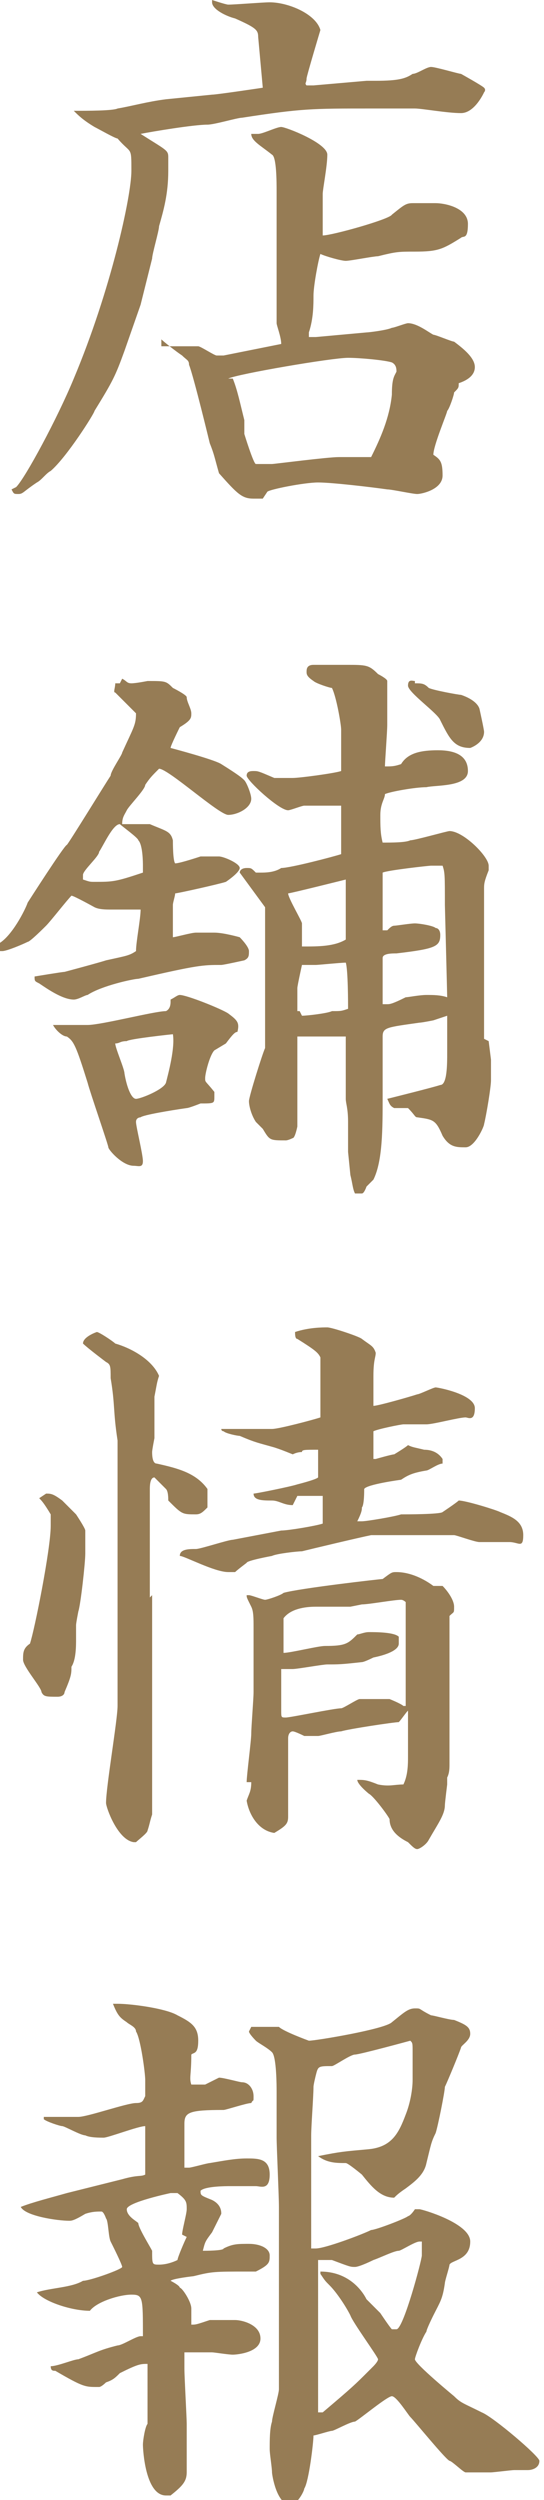
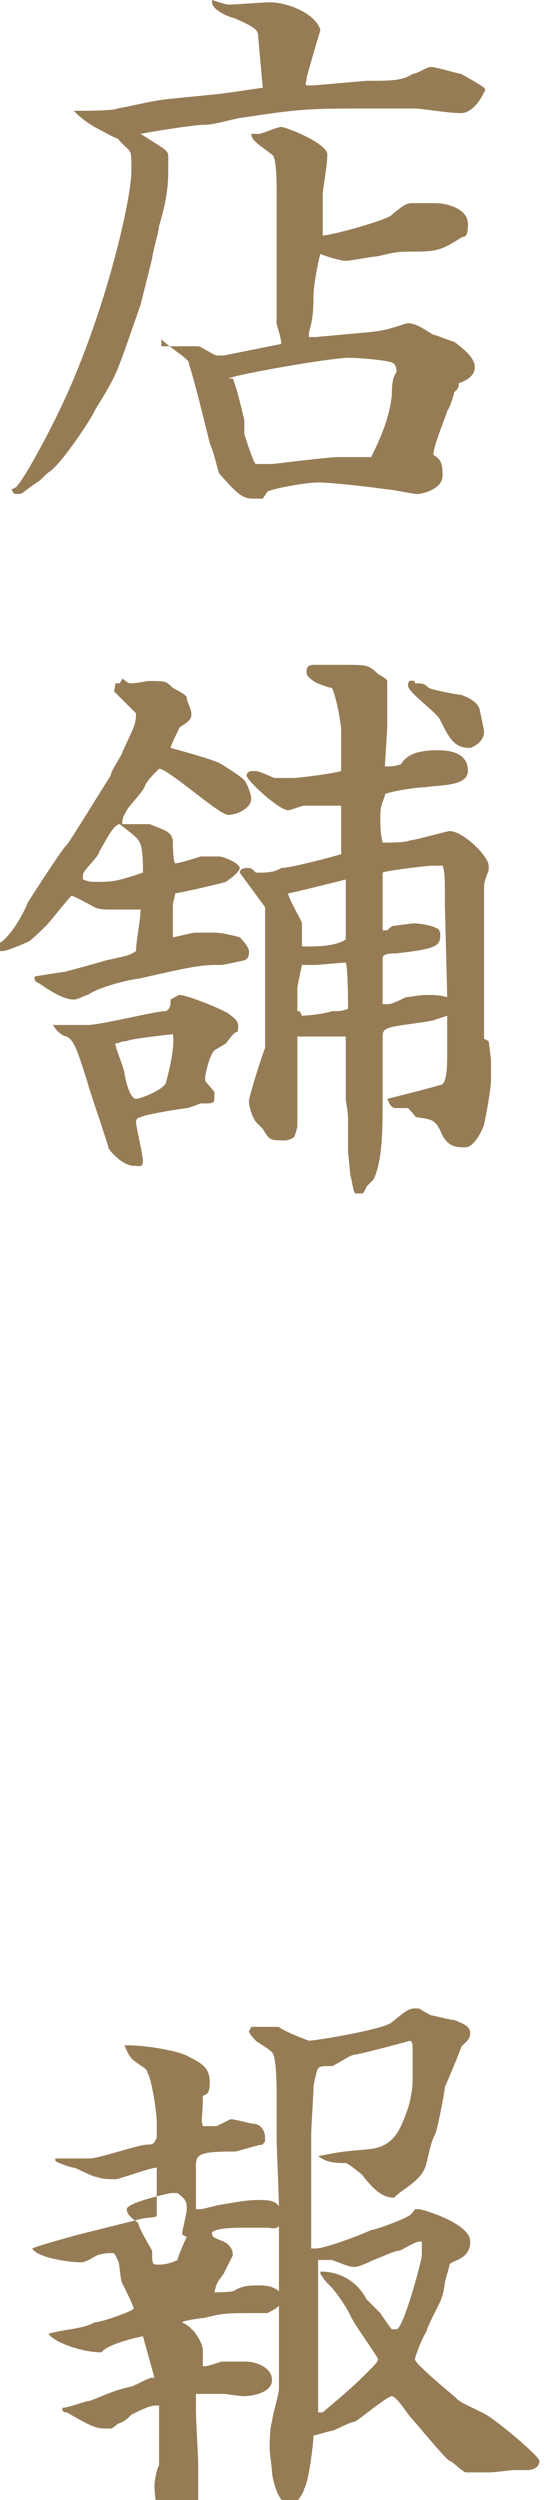
<svg xmlns="http://www.w3.org/2000/svg" id="_レイヤー_2" width="23.6" height="108.3" viewBox="0 0 23.6 108.3">
  <g id="_レイヤー_1-2">
    <path d="M.7,21.1c.4-.4,1.8-3,2.5-4.7,1.6-3.8,2.5-7.9,2.5-9s0-.7-.6-1.4c-.1,0-.8-.4-1-.5-.5-.3-.7-.5-.9-.7h0c.6,0,1.7,0,1.9-.1.6-.1,1.3-.3,2.1-.4l2-.2c.2,0,2.2-.3,2.2-.3l-.2-2.2c0-.3-.1-.4-1-.8-.4-.1-1-.4-1-.7s0,0,0-.1c0,0,.6.2.7.2.3,0,1.5-.1,1.8-.1.8,0,2,.5,2.2,1.2,0,0-.6,2-.6,2.1,0,.2-.1.2,0,.3h.3l2.3-.2s.4,0,.4,0c1,0,1.3-.1,1.6-.3.2,0,.6-.3.8-.3s1.2.3,1.3.3c0,0,.9.5,1,.6s0,.2,0,.2-.4.9-1,.9-1.7-.2-2-.2c-.1,0-1.8,0-1.9,0-2.6,0-3,0-5.6.4-.2,0-1.2.3-1.5.3-.6,0-2.4.3-2.9.4h0c1.1.7,1.2.7,1.2,1s0,.5,0,.6c0,1-.2,1.7-.4,2.4,0,.2-.3,1.2-.3,1.4l-.5,2-.7,2c-.4,1.1-.5,1.3-1.3,2.6,0,.1-1.2,2-1.9,2.6-.2.1-.4.4-.6.5-.6.4-.6.5-.8.5s-.2,0-.3-.2h0ZM7,15c.2,0,.4,0,.7,0s.7,0,.9,0c.1,0,.7.4.8.4s.2,0,.3,0l2.5-.5h0c0-.3-.2-.8-.2-.9,0-.1,0-.7,0-.8,0-.3,0-1.7,0-2,0-.5,0-2.5,0-2.9,0-.4,0-1.5-.2-1.6-.5-.4-.9-.6-.9-.9h0s.3,0,.3,0c.2,0,.8-.3,1-.3.2,0,2,.7,2,1.2s-.2,1.5-.2,1.7c0,1.1,0,1.2,0,1.3,0,0,0,.3,0,.3s0,.1,0,.2c.4,0,2.9-.7,3-.9.5-.4.6-.5.9-.5h1c.4,0,1.4.2,1.4.9s-.2.5-.3.6c-.8.5-1,.6-2,.6-.7,0-.8,0-1.6.2-.2,0-1.2.2-1.4.2s-.9-.2-1.1-.3c-.1.3-.3,1.4-.3,1.8s0,1-.2,1.6v.2s.3,0,.3,0l2.2-.2c.1,0,.9-.1,1.1-.2.1,0,.6-.2.7-.2.4,0,.9.4,1.1.5.1,0,.8.3.9.3.4.3.9.7.9,1.1s-.4.6-.7.7c0,.2,0,.2-.2.4,0,.1-.2.7-.3.8,0,.1-.6,1.5-.6,1.9.3.2.4.3.4.9s-.9.8-1.1.8-1.1-.2-1.3-.2c-.7-.1-2.4-.3-3-.3s-2.1.3-2.2.4l-.2.3c-.1,0-.3,0-.4,0-.5,0-.7-.2-1.5-1.1-.2-.7-.2-.8-.4-1.3,0,0-.7-2.9-.9-3.4,0-.2-.1-.2-.3-.4-.3-.2-.8-.6-.9-.7h0ZM10.1,16.4c.2.5.3,1,.5,1.8,0,0,0,.5,0,.6,0,0,.4,1.3.5,1.3s.6,0,.7,0,2.4-.3,2.9-.3.8,0,.9,0,.4,0,.5,0c.4-.8.8-1.7.9-2.7,0-.7.1-.8.2-1,0-.1,0-.3-.2-.4-.3-.1-1.4-.2-1.9-.2-.7,0-4.8.7-5.2.9h0Z" style="fill:#967c55;" />
    <path d="M5.3,29.4c.2.1.2.2.4.2s.7-.1.7-.1c.8,0,.8,0,1.1.3,0,0,.6.3.6.4,0,.2.2.5.2.7s0,.3-.5.6c0,0-.4.8-.4.9,0,0,1.9.5,2.2.7.8.5.9.6,1,.7s.3.6.3.8c0,.4-.6.7-1,.7s-2.6-2-3-2c-.3.3-.4.4-.6.7,0,.2-.7.9-.8,1.1-.1.2-.2.3-.2.6.2,0,1,0,1.2,0,.7.3.9.3,1,.7,0,.1,0,.9.1,1,.2,0,1.1-.3,1.1-.3.1,0,.6,0,.8,0,.2,0,.9.3.9.5s-.6.6-.6.6c-.3.1-2.1.5-2.2.5,0,.1-.1.4-.1.5v1.4h0c.1,0,.8-.2,1-.2s.5,0,.8,0c.4,0,1.1.2,1.1.2,0,0,.4.4.4.6s0,.3-.2.4c0,0-.9.2-1,.2-.8,0-1,0-3.6.6-.2,0-1.6.3-2.2.7-.1,0-.4.2-.6.2-.5,0-1.2-.5-1.5-.7-.2-.1-.2-.1-.2-.3,0,0,1.2-.2,1.3-.2,0,0,1.5-.4,1.8-.5.9-.2,1-.2,1.3-.4,0-.4.2-1.4.2-1.8,0,0,0,0-.2,0s-.9,0-1.1,0-.5,0-.7-.1c0,0-.9-.5-1-.5-.2.2-.9,1.1-1.1,1.3-.1.1-.7.7-.8.7-.2.1-.9.4-1.1.4s-.2,0-.2-.1,0,0,0-.2c.6-.3,1.2-1.5,1.3-1.8,0,0,1.6-2.5,1.7-2.5.1-.1,1.7-2.7,1.9-3,0-.2.5-.9.5-1,.5-1.1.6-1.2.6-1.7-.1-.1-.8-.8-.9-.9-.1,0,0-.2,0-.4h.2ZM2.3,44.4c.2,0,.9,0,1.1,0s.3,0,.4,0c.6,0,2.9-.6,3.4-.6q.2-.1.2-.4s0,0,0-.1c.2-.1.3-.2.4-.2.3,0,1.8.6,2.1.8.4.3.5.4.4.8-.1,0-.2.1-.5.5,0,0-.5.3-.5.3-.2.2-.4,1-.4,1.2s0,.1.4.6c0,0,0,.2,0,.2,0,.3,0,.3-.6.3,0,0-.5.2-.6.2-.7.1-1.9.3-2,.4,0,0-.2,0-.2.2s.3,1.4.3,1.7-.2.2-.4.2c-.5,0-1.1-.7-1.1-.8,0-.1-.8-2.4-.9-2.8-.5-1.6-.6-1.8-.9-2-.2,0-.5-.3-.6-.5v-.2ZM4.1,38.2c.8,0,.9,0,2.1-.4,0-.2,0-.2,0-.3s0-.9-.2-1.1c0-.1-.7-.6-.8-.7-.3,0-.7.9-.9,1.2,0,.2-.7.8-.7,1,0,0,0,.1,0,.2.3.1.3.1.5.1ZM5.5,45.1c-.3,0-.3.1-.5.1,0,.2.4,1.1.4,1.3.1.6.3,1.1.5,1.1s1.2-.4,1.3-.7c.1-.4.4-1.5.3-2.1,0,0-1.9.2-2,.3ZM21.2,45.1c0,0,.1.8.1.8,0,.1,0,.4,0,.5,0,0,0,.3,0,.4,0,.3-.2,1.5-.3,1.9,0,.1-.4,1-.8,1s-.7,0-1-.5c-.3-.7-.4-.7-1.1-.8-.1,0-.1-.1-.4-.4,0,0-.5,0-.6,0-.2-.1-.2-.2-.3-.4.4-.1,2-.5,2.3-.6.3,0,.3-.9.3-1.4s0-.9,0-1v-.6c0,0-.6.2-.6.2,0,0-.5.1-.6.1-1.4.2-1.6.2-1.6.6s0,.4,0,.4c0,.2,0,.7,0,.8s0,.5,0,.6c0,.1,0,.7,0,.8,0,1.4,0,2.8-.4,3.6,0,0-.2.2-.3.3,0,0-.1.3-.2.3,0,0-.2,0-.3,0-.1-.2-.1-.4-.2-.8,0,0-.1-1-.1-1,0-.2,0-1.2,0-1.3,0-.6-.1-.8-.1-1,0-.4,0-2.4,0-2.7,0,0,0,0-.1,0,0,0-.4,0-.4,0-.2,0-1.2,0-1.2,0s-.2,0-.4,0c0,0,0,.2,0,.3s0,.4,0,.4,0,1.4,0,1.5c0,.2,0,.9,0,1,0,.2,0,.4,0,.7,0,0-.1.5-.2.5,0,0-.2.1-.3.1-.7,0-.7,0-1-.5,0,0-.3-.3-.3-.3-.2-.3-.3-.7-.3-.9s.6-2.1.7-2.3c0,0,0-1.3,0-1.3,0-.3,0-1.4,0-1.6,0-.2,0-1.2,0-1.4,0-.3,0-1.4,0-1.8,0,0-1.1-1.5-1.1-1.5,0-.1.1-.2.3-.2s.2,0,.4.2c0,0,.1,0,.2,0,.2,0,.6,0,.9-.2.4,0,2.3-.5,2.6-.6,0-.1,0-.2,0-.4s0-1.5,0-1.7c0,0-.2,0-.2,0,0,0-.5,0-.5,0-.1,0-.8,0-.9,0-.1,0-.6.2-.7.2-.4,0-1.8-1.3-1.8-1.5s.2-.2.3-.2c.2,0,.2,0,.9.3,0,0,.5,0,.8,0s1.8-.2,2.1-.3c0,0,0-.2,0-.2,0-.3,0-1.4,0-1.6s-.2-1.4-.4-1.8c-.1,0-.7-.2-.8-.3-.3-.2-.3-.3-.3-.4s0-.3.3-.3,1.2,0,1.4,0c.9,0,1,0,1.4.4,0,0,.4.2.4.3,0,.2,0,.5,0,.6,0,.2,0,1.1,0,1.3,0,.3-.1,1.6-.1,1.8.3,0,.4,0,.7-.1.3-.5.9-.6,1.6-.6s1.3.2,1.3.9-1.4.6-1.8.7c-.5,0-1.6.2-1.8.3,0,.2-.2.4-.2.9s0,.8.1,1.2c.4,0,1,0,1.2-.1.2,0,1.6-.4,1.7-.4.6,0,1.7,1.1,1.7,1.5s0,.1,0,.2c-.2.5-.2.6-.2.8s0,.7,0,.9c0,.4,0,2.3,0,2.7,0,0,0,.4,0,.5v2.4h0ZM13.2,41c.6,0,1.3,0,1.8-.3,0-.1,0-1.4,0-1.4,0,0,0-1.1,0-1.2,0,0-2.4.6-2.5.6,0,.2.6,1.2.6,1.3,0,.4,0,.8,0,1h0ZM13.1,44c.2,0,1.1-.1,1.3-.2.4,0,.4,0,.7-.1,0-.2,0-1.7-.1-2-.2,0-1.2.1-1.3.1-.1,0-.6,0-.6,0,0,0-.2.9-.2,1s0,.4,0,.4,0,.6,0,.6t.1,0ZM16.8,40.3c.1-.1.2-.2.3-.2.1,0,.7-.1.9-.1s.8.1.9.2c.1,0,.2.1.2.3,0,.5-.2.6-1.9.8-.2,0-.6,0-.6.2v2s.2,0,.2,0c.1,0,.2,0,.8-.3.1,0,.6-.1.9-.1s.6,0,.9.1h0c0-.1-.1-4-.1-4,0-1.3,0-1.4-.1-1.7-.3,0-.4,0-.5,0s-1.9.2-2.1.3c0,.2,0,.8,0,1s0,.6,0,.6v.9c0,0,.1,0,.1,0ZM18,29.6c.3,0,.4,0,.6.2.2.1,1.3.3,1.4.3.3.1.7.3.8.6,0,0,.2.9.2,1,0,.5-.6.7-.6.7-.7,0-.9-.4-1.3-1.2-.1-.3-1.4-1.2-1.4-1.5s.2-.2.3-.2Z" style="fill:#967c55;" />
-     <path d="M2,64.7c.2,0,.3,0,.7.3.1.1.2.2.6.6,0,0,.4.6.4.7,0,.2,0,.9,0,1,0,.4-.2,2.2-.3,2.5,0,0-.1.5-.1.6s0,.6,0,.6c0,.3,0,.9-.2,1.2,0,.3,0,.4-.3,1.1,0,.1-.1.2-.3.2-.5,0-.6,0-.7-.2,0-.2-.8-1.1-.8-1.4s0-.5.3-.7c.2-.6.9-4.1.9-5.1s0-.4,0-.5c-.3-.5-.4-.6-.5-.7h0ZM6.6,69.1c0,.3,0,1.5,0,1.8,0,1,0,1.1,0,2.3v.9c0,.2,0,.9,0,1.1,0,0,0,.4,0,.5,0,.3,0,1.5,0,1.6s0,.6,0,.7c0,.2,0,.6,0,.6-.1.3-.1.4-.2.7,0,.1-.4.4-.5.5h-.1c-.7-.1-1.2-1.5-1.2-1.7,0-.7.5-3.6.5-4.2s0-1.4,0-1.7v-3.7c0-.5,0-2.5,0-2.9v-3.2c-.2-1.3-.1-1.5-.3-2.7,0-.5,0-.6-.2-.7,0,0-.8-.6-1-.8,0-.3.6-.5.6-.5.1,0,.7.4.8.5.7.2,1.6.7,1.9,1.4-.1.3-.1.4-.2.9,0,0,0,.4,0,.5,0,.1,0,.6,0,.7s0,.6,0,.6-.1.5-.1.6,0,.5.2.5c.9.2,1.7.4,2.2,1.1,0,.1,0,.2,0,.8-.2.2-.3.3-.5.3-.6,0-.6,0-1.2-.6,0-.1,0-.4-.1-.5-.2-.2-.2-.2-.5-.5-.2,0-.2.4-.2.5,0,.2,0,1.1,0,1.3s0,.6,0,.7v2.7ZM12.7,65.2c-.4,0-.6-.2-.9-.2-.4,0-.8,0-.8-.3.1,0,1.6-.3,1.9-.4,0,0,.8-.2.9-.3,0,0,0-.1,0-.2,0-.2,0-.8,0-1h0c-.6,0-.7,0-.7.1q-.2,0-.4.1c-.5-.2-.5-.2-.8-.3-.7-.2-.8-.2-1.5-.5-.1,0-.6-.1-.7-.2,0,0-.1,0-.1-.1h.1c.5,0,1.6,0,2.1,0,.3,0,1.8-.4,2.1-.5,0,0,0-.2,0-.3,0-.4,0-1.9,0-2.3-.1-.2-.2-.3-1-.8-.1,0-.1-.2-.1-.3.6-.2,1.2-.2,1.4-.2s1.4.4,1.5.5c.4.3.5.3.6.6,0,.2-.1.3-.1,1v1.3c.2,0,1.6-.4,1.9-.5.1,0,.7-.3.8-.3s1.7.3,1.7.9-.3.4-.4.4c-.3,0-1.4.3-1.7.3-.1,0-.8,0-1,0-.1,0-1.1.2-1.3.3,0,.1,0,.2,0,.3v.9s0,0,.1,0c0,0,.7-.2.8-.2,0,0,.5-.3.6-.4.2.1.3.1.7.2.3,0,.6.1.8.4v.2c-.2,0-.6.3-.7.3-.6.1-.8.2-1.1.4,0,0-1.5.2-1.6.4,0,.1,0,.7-.1.8,0,.1,0,.2-.2.6,0,0,0,0,.2,0s1.4-.2,1.7-.3c.2,0,1.7,0,1.8-.1,0,0,.6-.4.7-.5.3,0,1.6.4,1.8.5.5.2,1,.4,1,1s-.2.3-.6.3-.1,0-.7,0c0,0-.5,0-.6,0-.2,0-1-.3-1.1-.3s-.7,0-.8,0c-.6,0-2.5,0-2.8,0-.5.1-2.6.6-3,.7-.2,0-1.1.1-1.3.2,0,0-1.1.2-1.1.3,0,0-.4.3-.5.4,0,0-.1,0-.3,0-.6,0-1.9-.7-2.1-.7,0-.3.4-.3.7-.3.2,0,1.4-.4,1.6-.4l2.1-.4c.3,0,1.5-.2,1.8-.3,0-.4,0-.5,0-.6s0-.5,0-.6h-1.1ZM10.7,77.2c0-.3.2-1.8.2-2.1s.1-1.5.1-1.8c0-.5,0-2.4,0-2.8s0-.7-.1-.9c-.2-.4-.2-.4-.2-.5,0,0,0,0,.1,0,.1,0,.6.2.7.2s.7-.2.8-.3c.7-.2,4.2-.6,4.3-.6.4-.3.4-.3.6-.3.6,0,1.2.3,1.6.6,0,0,.4,0,.4,0,.2.2.5.6.5.9s0,.2-.2.4c0,0,0,.2,0,.2,0,.2,0,1,0,1.1,0,1,0,1.7,0,2.7,0,.1,0,.9,0,1,0,0,0,.4,0,.4,0,.5,0,.6,0,.8,0,0,0,.1,0,.2,0,.2,0,.4-.1.6,0,0,0,.2,0,.3,0,0-.1.8-.1.9,0,.4-.3.8-.7,1.5-.1.2-.4.4-.5.4s-.2-.1-.4-.3c-.4-.2-.8-.5-.8-1-.1-.2-.7-1-.9-1.1,0,0-.5-.4-.5-.6.3,0,.4,0,.9.2.5.1.7,0,1.1,0,.2-.4.2-.9.2-1.2s0-1,0-1.1,0-.5,0-.6c0-.1,0-.2,0-.3-.1.1-.3.4-.4.5-.2,0-2.2.3-2.5.4-.2,0-.9.2-1,.2-.2,0-.4,0-.6,0,0,0-.4-.2-.5-.2-.1,0-.2.1-.2.3,0,.2,0,1.1,0,1.3s0,1.2,0,1.2,0,.3,0,.3,0,0,0,.3c0,.2,0,.2,0,.3,0,.3-.1.4-.6.7-.7-.1-1.1-.8-1.2-1.4.1-.3.2-.4.2-.8ZM17.6,73.9v-4.5s-.1-.1-.2-.1c-.3,0-1.4.2-1.7.2,0,0,0,0-.5.1-.1,0-.9,0-1,0,0,0-.4,0-.5,0-.5,0-1.1.1-1.4.5,0,.2,0,.4,0,.6s0,.5,0,.6,0,.2,0,.3c.3,0,1.5-.3,1.8-.3.9,0,1-.1,1.4-.5.1,0,.3-.1.5-.1.3,0,1.1,0,1.3.2,0,0,0,.2,0,.3,0,.3-.6.5-1.1.6,0,0-.4.2-.5.2-.9.1-1,.1-1.5.1-.2,0-1.3.2-1.5.2s-.4,0-.5,0c0,0,0,.1,0,.2v.6c0,.1,0,.1,0,.4s0,.5,0,.6c0,.3,0,.3.2.3s2.1-.4,2.4-.4c.1,0,.7-.4.8-.4.2,0,1.2,0,1.3,0,0,0,.5.2.6.3h0Z" style="fill:#967c55;" />
-     <path d="M6.2,101.2c0-1.7,0-1.8-.5-1.8s-1.5.3-1.8.7c-.8,0-2-.4-2.3-.8h0c.6-.2,1.5-.2,2-.5.3,0,1.7-.5,1.7-.6s-.4-.9-.5-1.1-.1-.9-.2-1c0,0-.1-.3-.2-.3-.2,0-.4,0-.7.1-.5.3-.6.3-.7.3-.5,0-1.9-.2-2.1-.6h0c.5-.2,1.3-.4,2-.6l2.4-.6c.7-.2.8-.1,1-.2,0,0,0-.5,0-.6,0-.2,0-.8,0-1s0-.3,0-.5c-.3,0-1.6.5-1.8.5s-.6,0-.8-.1c-.2,0-.9-.4-1-.4-.1,0-.7-.2-.8-.3,0,0,0-.1,0-.1.2,0,1.3,0,1.5,0,.4,0,2.1-.6,2.5-.6.3,0,.3-.1.4-.3v-.7c0-.3-.2-1.8-.4-2.1,0-.2-.3-.3-.4-.4-.3-.2-.4-.3-.6-.8,0,0,.2,0,.2,0,.6,0,2.1.2,2.6.5.6.3.9.5.9,1.1s-.2.5-.3.6c0,.9-.1,1,0,1.3h0c0,0,.6,0,.6,0h0c0,0,.6-.3.6-.3.2,0,.9.2,1,.2.3,0,.5.3.5.6s0,.1-.1.3c-.2,0-1.1.3-1.2.3-1.5,0-1.7.1-1.7.6s0,1.7,0,1.9c0,0,.1,0,.2,0,.1,0,.8-.2.9-.2.6-.1,1.1-.2,1.6-.2s1,0,1,.7-.4.5-.6.5-.6,0-.6,0-.5,0-.5,0c-.2,0-1.1,0-1.3.2,0,.2,0,.2.5.4.4.2.4.5.4.6-.1.2-.3.6-.4.8-.3.4-.3.4-.4.8.1,0,.9,0,.9-.1.4-.2.6-.2,1.1-.2s.9.2.9.5,0,.4-.6.7c-.1,0-.2,0-.4,0-1.4,0-1.5,0-2.3.2,0,0-.9.1-1,.2,0,0,0,0,0,0,0,0,.4.2.4.3.1,0,.5.6.5.9,0,.5,0,.6,0,.7.2,0,.2,0,.8-.2,0,0,.9,0,1,0h.1c.3,0,1.1.2,1.1.8s-1,.7-1.2.7-.8-.1-.9-.1c-.3,0-1,0-1.2,0,0,0,0,.7,0,.7,0,.4.1,2.1.1,2.4s0,.9,0,1.1,0,.9,0,1c0,.4-.2.6-.7,1,0,0-.1,0-.2,0-.9,0-1-2-1-2.2s.1-.8.2-.9c0-.2,0-.6,0-1.3s0-1.2,0-1.3c-.3,0-.4,0-1.2.4-.2.2-.3.3-.6.4,0,0-.2.2-.3.2,0,0,0,0-.1,0-.5,0-.6,0-1.8-.7-.1,0-.2,0-.2-.2.3,0,1-.3,1.2-.3.8-.3.9-.4,1.7-.6.2,0,.8-.4,1-.4h.1ZM7.9,96.8c0-.2.2-.9.2-1.1,0-.3,0-.4-.4-.7-.2,0-.3,0-.3,0,0,0-1.9.4-1.9.7s.4.5.5.6c0,.2.5,1,.6,1.2,0,.6,0,.6.3.6s.6-.1.8-.2c0-.1.3-.8.4-1ZM10.9,87.8c1,0,1.1,0,1.2,0,.2.2,1.3.6,1.3.6.3,0,3.3-.5,3.6-.8.5-.4.7-.6,1-.6s.1,0,.7.3c.1,0,.8.2,1,.2.5.2.7.3.7.6s-.4.5-.4.6c-.1.3-.6,1.5-.7,1.7,0,.2-.3,1.7-.4,2-.2.4-.2.5-.4,1.3-.1.5-.5.8-.9,1.1-.3.2-.4.3-.5.4-.6,0-1-.5-1.4-1,0,0-.6-.5-.7-.5-.4,0-.8,0-1.2-.3h0c1-.2,1.1-.2,2.2-.3,1-.1,1.3-.7,1.6-1.5.2-.5.3-1.1.3-1.5s0-1,0-1.2c0-.4,0-.4-.1-.5,0,0-2.2.6-2.4.6-.2,0-.9.5-1,.5-.6,0-.6,0-.7.4,0,0-.1.4-.1.5,0,.4-.1,1.7-.1,2.1s0,1,0,1.2,0,1.1,0,1.3,0,1,0,1.2c0,.6,0,.8,0,1.2,0,0,.1,0,.2,0,.4,0,2-.6,2.4-.8.2,0,1.5-.5,1.6-.6,0,0,.1,0,.3-.3,0,0,.2,0,.2,0,.1,0,2.2.6,2.2,1.4s-.8.8-.9,1c0,.1-.2.7-.2.8-.1.7-.2.8-.5,1.4,0,0-.3.6-.3.7-.2.3-.5,1.1-.5,1.2,0,.2,1.7,1.6,1.7,1.6.3.3.4.3,1.2.7.5.2,2.5,1.9,2.5,2.1,0,.3-.3.4-.5.4s-.6,0-.6,0c-.1,0-.9.1-1,.1s-.2,0-.6,0c0,0-.4,0-.5,0-.1,0-.6-.5-.7-.5-.2-.1-1.5-1.7-1.7-1.9-.1-.1-.6-.9-.8-.9s-1.4,1-1.6,1.1c-.2,0-.9.4-1,.4-.1,0-.7.2-.8.2,0,.3-.2,2-.4,2.3,0,.1-.3.7-.6.7-.6,0-.8-1.3-.8-1.4,0-.2-.1-.8-.1-1,0-.4,0-.9.1-1.2,0-.2.3-1.2.3-1.4s0-.8,0-1c0-.3,0-1.6,0-1.9,0-.5,0-2.8,0-3.2s0-1.5,0-1.8c0-.5-.1-2.6-.1-3,0-.8,0-.9,0-1.5,0-.1,0-.4,0-.5,0-.2,0-1.5-.2-1.7s-.6-.4-.7-.5c0,0-.3-.3-.3-.4s0,0,0,0h0ZM13.9,98.4c1.2,0,1.8.8,2,1.2,0,0,.5.5.6.6,0,0,.4.6.5.7,0,0,.1,0,.2,0,.3,0,1.1-3,1.1-3.2v-.6s0,0-.1,0c-.2,0-.8.4-.9.4-.2,0-.8.3-1.1.4,0,0-.6.3-.8.3s-.2,0-1-.3c0,0-.4,0-.4,0,0,0-.1,0-.2,0,0,.7,0,3.6,0,4.2s0,.3,0,.4v.8c0,0,0,.4,0,.4,0,.4,0,.4,0,.8,0,0,.1,0,.2,0,1.3-1.1,1.4-1.2,2-1.8,0,0,.2-.2.2-.2,0,0,.2-.2.2-.3s-1.1-1.6-1.2-1.9c-.2-.4-.6-1-.9-1.3-.2-.2-.2-.2-.4-.5h0Z" style="fill:#967c55;" />
+     <path d="M6.2,101.2s-1.5.3-1.8.7c-.8,0-2-.4-2.3-.8h0c.6-.2,1.5-.2,2-.5.3,0,1.7-.5,1.7-.6s-.4-.9-.5-1.1-.1-.9-.2-1c0,0-.1-.3-.2-.3-.2,0-.4,0-.7.1-.5.3-.6.3-.7.3-.5,0-1.9-.2-2.1-.6h0c.5-.2,1.3-.4,2-.6l2.4-.6c.7-.2.8-.1,1-.2,0,0,0-.5,0-.6,0-.2,0-.8,0-1s0-.3,0-.5c-.3,0-1.6.5-1.8.5s-.6,0-.8-.1c-.2,0-.9-.4-1-.4-.1,0-.7-.2-.8-.3,0,0,0-.1,0-.1.2,0,1.3,0,1.5,0,.4,0,2.1-.6,2.5-.6.3,0,.3-.1.4-.3v-.7c0-.3-.2-1.8-.4-2.1,0-.2-.3-.3-.4-.4-.3-.2-.4-.3-.6-.8,0,0,.2,0,.2,0,.6,0,2.1.2,2.6.5.6.3.9.5.9,1.1s-.2.5-.3.6c0,.9-.1,1,0,1.3h0c0,0,.6,0,.6,0h0c0,0,.6-.3.6-.3.2,0,.9.2,1,.2.3,0,.5.3.5.6s0,.1-.1.3c-.2,0-1.1.3-1.2.3-1.5,0-1.7.1-1.7.6s0,1.7,0,1.9c0,0,.1,0,.2,0,.1,0,.8-.2.9-.2.6-.1,1.1-.2,1.6-.2s1,0,1,.7-.4.5-.6.5-.6,0-.6,0-.5,0-.5,0c-.2,0-1.1,0-1.3.2,0,.2,0,.2.5.4.4.2.4.5.4.6-.1.2-.3.6-.4.8-.3.4-.3.4-.4.8.1,0,.9,0,.9-.1.4-.2.6-.2,1.1-.2s.9.2.9.5,0,.4-.6.7c-.1,0-.2,0-.4,0-1.4,0-1.5,0-2.3.2,0,0-.9.1-1,.2,0,0,0,0,0,0,0,0,.4.2.4.3.1,0,.5.6.5.9,0,.5,0,.6,0,.7.2,0,.2,0,.8-.2,0,0,.9,0,1,0h.1c.3,0,1.1.2,1.1.8s-1,.7-1.2.7-.8-.1-.9-.1c-.3,0-1,0-1.2,0,0,0,0,.7,0,.7,0,.4.1,2.1.1,2.4s0,.9,0,1.1,0,.9,0,1c0,.4-.2.6-.7,1,0,0-.1,0-.2,0-.9,0-1-2-1-2.2s.1-.8.2-.9c0-.2,0-.6,0-1.3s0-1.2,0-1.3c-.3,0-.4,0-1.2.4-.2.2-.3.3-.6.4,0,0-.2.2-.3.2,0,0,0,0-.1,0-.5,0-.6,0-1.8-.7-.1,0-.2,0-.2-.2.3,0,1-.3,1.2-.3.8-.3.9-.4,1.7-.6.2,0,.8-.4,1-.4h.1ZM7.9,96.8c0-.2.2-.9.2-1.1,0-.3,0-.4-.4-.7-.2,0-.3,0-.3,0,0,0-1.9.4-1.9.7s.4.5.5.6c0,.2.5,1,.6,1.2,0,.6,0,.6.3.6s.6-.1.8-.2c0-.1.3-.8.4-1ZM10.9,87.8c1,0,1.1,0,1.2,0,.2.2,1.3.6,1.3.6.3,0,3.3-.5,3.6-.8.5-.4.7-.6,1-.6s.1,0,.7.3c.1,0,.8.2,1,.2.5.2.7.3.7.6s-.4.5-.4.6c-.1.3-.6,1.5-.7,1.7,0,.2-.3,1.7-.4,2-.2.4-.2.5-.4,1.3-.1.5-.5.8-.9,1.1-.3.2-.4.3-.5.4-.6,0-1-.5-1.4-1,0,0-.6-.5-.7-.5-.4,0-.8,0-1.2-.3h0c1-.2,1.1-.2,2.2-.3,1-.1,1.3-.7,1.6-1.5.2-.5.3-1.1.3-1.5s0-1,0-1.2c0-.4,0-.4-.1-.5,0,0-2.2.6-2.4.6-.2,0-.9.5-1,.5-.6,0-.6,0-.7.4,0,0-.1.4-.1.5,0,.4-.1,1.7-.1,2.1s0,1,0,1.2,0,1.1,0,1.3,0,1,0,1.2c0,.6,0,.8,0,1.2,0,0,.1,0,.2,0,.4,0,2-.6,2.4-.8.2,0,1.5-.5,1.6-.6,0,0,.1,0,.3-.3,0,0,.2,0,.2,0,.1,0,2.2.6,2.2,1.4s-.8.8-.9,1c0,.1-.2.7-.2.8-.1.7-.2.8-.5,1.4,0,0-.3.6-.3.7-.2.3-.5,1.1-.5,1.2,0,.2,1.7,1.6,1.7,1.6.3.3.4.3,1.2.7.5.2,2.5,1.9,2.5,2.1,0,.3-.3.4-.5.4s-.6,0-.6,0c-.1,0-.9.1-1,.1s-.2,0-.6,0c0,0-.4,0-.5,0-.1,0-.6-.5-.7-.5-.2-.1-1.5-1.7-1.7-1.9-.1-.1-.6-.9-.8-.9s-1.4,1-1.6,1.1c-.2,0-.9.4-1,.4-.1,0-.7.2-.8.2,0,.3-.2,2-.4,2.3,0,.1-.3.7-.6.7-.6,0-.8-1.3-.8-1.4,0-.2-.1-.8-.1-1,0-.4,0-.9.1-1.2,0-.2.3-1.2.3-1.4s0-.8,0-1c0-.3,0-1.6,0-1.9,0-.5,0-2.8,0-3.2s0-1.5,0-1.8c0-.5-.1-2.6-.1-3,0-.8,0-.9,0-1.5,0-.1,0-.4,0-.5,0-.2,0-1.5-.2-1.7s-.6-.4-.7-.5c0,0-.3-.3-.3-.4s0,0,0,0h0ZM13.9,98.4c1.2,0,1.8.8,2,1.2,0,0,.5.5.6.6,0,0,.4.6.5.7,0,0,.1,0,.2,0,.3,0,1.1-3,1.1-3.2v-.6s0,0-.1,0c-.2,0-.8.4-.9.4-.2,0-.8.3-1.1.4,0,0-.6.3-.8.3s-.2,0-1-.3c0,0-.4,0-.4,0,0,0-.1,0-.2,0,0,.7,0,3.6,0,4.2s0,.3,0,.4v.8c0,0,0,.4,0,.4,0,.4,0,.4,0,.8,0,0,.1,0,.2,0,1.3-1.1,1.4-1.2,2-1.8,0,0,.2-.2.2-.2,0,0,.2-.2.2-.3s-1.1-1.6-1.2-1.9c-.2-.4-.6-1-.9-1.3-.2-.2-.2-.2-.4-.5h0Z" style="fill:#967c55;" />
  </g>
</svg>